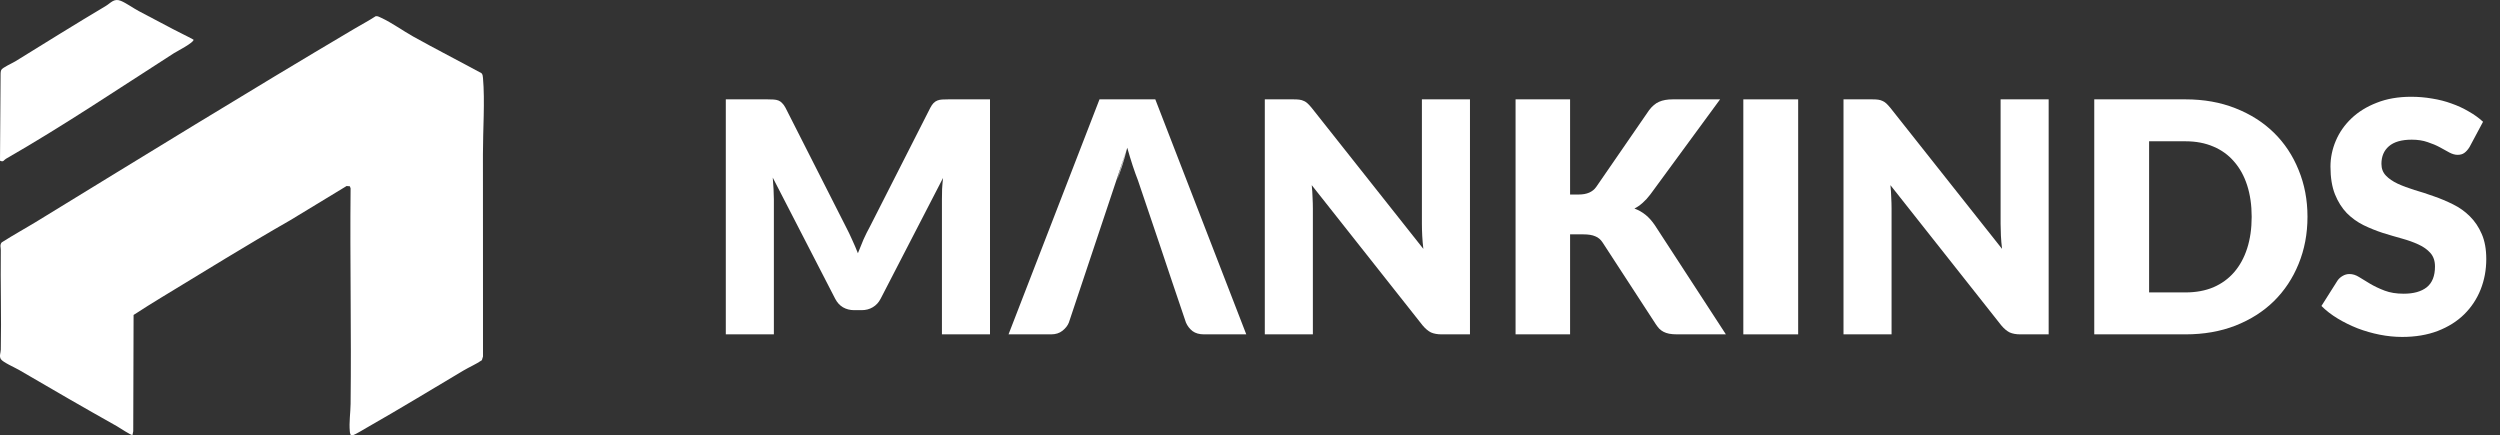
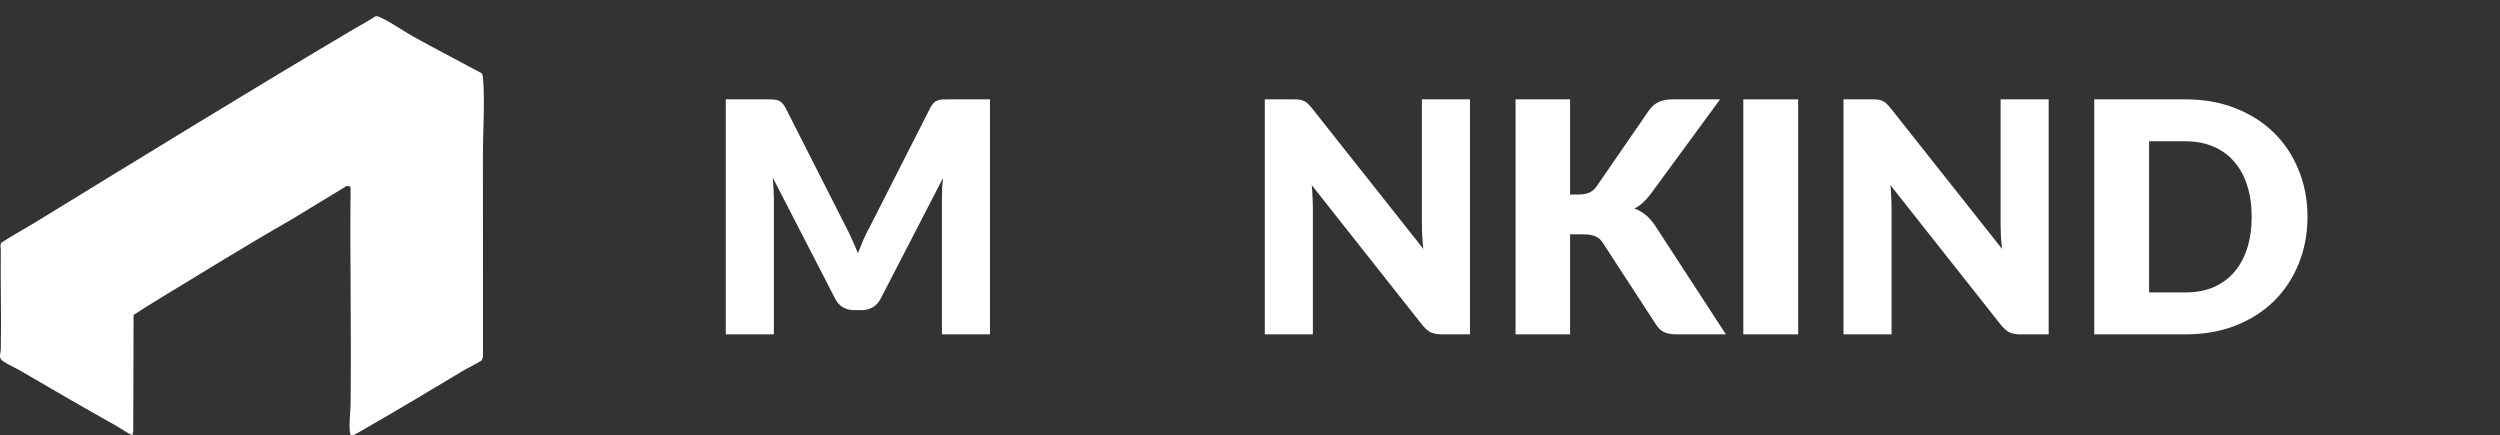
<svg xmlns="http://www.w3.org/2000/svg" width="155" height="27" viewBox="0 0 155 27" fill="none">
  <rect x="0" y="0" width="155" height="27" fill="#333333" stroke="none" />
  <path d="M8.213 26.97C8.149 27.013 7.372 26.494 7.247 26.424C5.207 25.28 3.192 24.113 1.179 22.936C0.94 22.796 0.169 22.457 0.053 22.266C-0.063 22.074 0.046 21.876 0.05 21.677C0.091 19.622 0.024 17.562 0.05 15.506C0.053 15.335 -0.025 15.198 0.104 15.03C0.834 14.564 1.599 14.145 2.338 13.693C8.848 9.707 15.373 5.687 21.942 1.8C22.392 1.534 22.856 1.289 23.294 1.004C23.407 0.981 23.539 1.06 23.638 1.105C24.282 1.402 24.996 1.918 25.628 2.27C27.02 3.046 28.449 3.775 29.853 4.538C29.927 4.609 29.937 4.737 29.945 4.832C30.072 6.283 29.939 8.066 29.942 9.556C29.95 13.727 29.94 17.92 29.946 22.102L29.876 22.333C29.514 22.583 29.101 22.755 28.724 22.979C26.754 24.152 24.77 25.359 22.775 26.495C22.566 26.614 22.058 26.926 21.867 26.992C21.714 27.044 21.696 26.834 21.688 26.738C21.636 26.175 21.73 25.594 21.737 25.037C21.791 20.585 21.69 16.131 21.737 11.679L21.693 11.551L21.491 11.532L18.001 13.651C15.311 15.188 12.677 16.824 10.029 18.429C9.442 18.785 8.857 19.153 8.282 19.527L8.261 26.737L8.213 26.97Z" fill="white" />
-   <path d="M0 9.963L0.037 4.555C0.04 4.483 0.047 4.405 0.077 4.338C0.142 4.191 0.774 3.913 0.956 3.8C2.818 2.651 4.66 1.499 6.548 0.377C6.873 0.184 7.064 -0.124 7.493 0.053C7.841 0.197 8.264 0.508 8.614 0.692C9.32 1.063 10.021 1.43 10.722 1.804C11.144 2.028 11.581 2.228 11.999 2.46C12.04 2.633 10.953 3.19 10.78 3.301C7.365 5.492 3.882 7.83 0.368 9.846C0.225 9.928 0.228 10.068 0 9.963Z" fill="white" />
  <path d="M61.38 6.16V20.73H58.4V12.35C58.4 12.157 58.403 11.947 58.41 11.72C58.423 11.493 58.443 11.263 58.47 11.03L54.6 18.52C54.48 18.753 54.317 18.93 54.11 19.05C53.91 19.17 53.68 19.23 53.42 19.23H52.96C52.7 19.23 52.467 19.17 52.26 19.05C52.06 18.93 51.9 18.753 51.78 18.52L47.91 11.01C47.93 11.25 47.947 11.487 47.96 11.72C47.973 11.947 47.98 12.157 47.98 12.35V20.73H45V6.16H47.58C47.727 6.16 47.853 6.163 47.96 6.17C48.073 6.177 48.173 6.197 48.26 6.23C48.347 6.263 48.423 6.317 48.49 6.39C48.563 6.457 48.633 6.553 48.7 6.68L52.45 14.07C52.583 14.323 52.71 14.587 52.83 14.86C52.957 15.133 53.077 15.413 53.19 15.7C53.303 15.407 53.42 15.12 53.54 14.84C53.667 14.56 53.8 14.293 53.94 14.04L57.68 6.68C57.747 6.553 57.813 6.457 57.88 6.39C57.953 6.317 58.033 6.263 58.12 6.23C58.207 6.197 58.303 6.177 58.41 6.17C58.523 6.163 58.653 6.16 58.8 6.16H61.38Z" fill="white" />
-   <path d="M71.899 15.16L70.549 11.17C70.449 10.917 70.343 10.62 70.229 10.28C70.116 9.933 70.003 9.56 69.889 9.16C69.789 9.567 69.683 9.943 69.569 10.29C69.456 10.637 69.349 10.937 69.249 11.19L69.889 9.16L71.899 15.16ZM77.269 20.73H74.649C74.356 20.73 74.119 20.663 73.939 20.53C73.759 20.39 73.623 20.213 73.529 20L72.669 17.46L69.889 9.16L66.269 20C66.196 20.187 66.063 20.357 65.869 20.51C65.683 20.657 65.449 20.73 65.169 20.73H62.529L68.169 6.16H71.629L77.269 20.73Z" fill="white" />
  <path d="M91.138 6.16V20.73H89.378C89.118 20.73 88.898 20.69 88.718 20.61C88.545 20.523 88.371 20.377 88.198 20.17L81.328 11.48C81.355 11.74 81.371 11.993 81.378 12.24C81.391 12.48 81.398 12.707 81.398 12.92V20.73H78.418V6.16H80.198C80.345 6.16 80.468 6.167 80.568 6.18C80.668 6.193 80.758 6.22 80.838 6.26C80.918 6.293 80.995 6.343 81.068 6.41C81.141 6.477 81.225 6.567 81.318 6.68L88.248 15.43C88.215 15.15 88.191 14.88 88.178 14.62C88.165 14.353 88.158 14.103 88.158 13.87V6.16H91.138Z" fill="white" />
  <path d="M97.345 12.06H97.885C98.385 12.06 98.745 11.903 98.965 11.59L102.245 6.83C102.438 6.577 102.645 6.403 102.865 6.31C103.092 6.21 103.372 6.16 103.705 6.16H106.645L102.325 12.05C102.018 12.457 101.688 12.75 101.335 12.93C101.588 13.023 101.818 13.153 102.025 13.32C102.232 13.487 102.425 13.703 102.605 13.97L107.005 20.73H103.985C103.792 20.73 103.625 20.717 103.485 20.69C103.352 20.663 103.235 20.623 103.135 20.57C103.035 20.517 102.948 20.453 102.875 20.38C102.802 20.3 102.732 20.21 102.665 20.11L99.365 15.04C99.245 14.853 99.092 14.723 98.905 14.65C98.725 14.57 98.478 14.53 98.165 14.53H97.345V20.73H93.965V6.16H97.345V12.06Z" fill="white" />
  <path d="M111.486 20.73H108.086V6.16H111.486V20.73Z" fill="white" />
  <path d="M127.017 6.16V20.73H125.257C124.997 20.73 124.777 20.69 124.597 20.61C124.424 20.523 124.25 20.377 124.077 20.17L117.207 11.48C117.234 11.74 117.25 11.993 117.257 12.24C117.27 12.48 117.277 12.707 117.277 12.92V20.73H114.297V6.16H116.077C116.224 6.16 116.347 6.167 116.447 6.18C116.547 6.193 116.637 6.22 116.717 6.26C116.797 6.293 116.874 6.343 116.947 6.41C117.02 6.477 117.104 6.567 117.197 6.68L124.127 15.43C124.094 15.15 124.07 14.88 124.057 14.62C124.044 14.353 124.037 14.103 124.037 13.87V6.16H127.017Z" fill="white" />
  <path d="M143.064 13.44C143.064 14.493 142.88 15.467 142.514 16.36C142.154 17.247 141.644 18.017 140.984 18.67C140.324 19.317 139.527 19.823 138.594 20.19C137.667 20.55 136.637 20.73 135.504 20.73H129.844V6.16H135.504C136.637 6.16 137.667 6.343 138.594 6.71C139.527 7.077 140.324 7.583 140.984 8.23C141.644 8.877 142.154 9.647 142.514 10.54C142.88 11.427 143.064 12.393 143.064 13.44ZM139.604 13.44C139.604 12.72 139.51 12.07 139.324 11.49C139.137 10.91 138.867 10.42 138.514 10.02C138.167 9.613 137.74 9.303 137.234 9.09C136.727 8.87 136.15 8.76 135.504 8.76H133.244V18.13H135.504C136.15 18.13 136.727 18.023 137.234 17.81C137.74 17.59 138.167 17.28 138.514 16.88C138.867 16.473 139.137 15.98 139.324 15.4C139.51 14.82 139.604 14.167 139.604 13.44Z" fill="white" />
-   <path d="M153.109 9.12C153.009 9.28 152.902 9.4 152.789 9.48C152.682 9.56 152.542 9.6 152.369 9.6C152.215 9.6 152.049 9.553 151.869 9.46C151.695 9.36 151.495 9.25 151.269 9.13C151.049 9.01 150.795 8.903 150.509 8.81C150.222 8.71 149.895 8.66 149.529 8.66C148.895 8.66 148.422 8.797 148.109 9.07C147.802 9.337 147.649 9.7 147.649 10.16C147.649 10.453 147.742 10.697 147.929 10.89C148.115 11.083 148.359 11.25 148.659 11.39C148.965 11.53 149.312 11.66 149.699 11.78C150.092 11.893 150.492 12.023 150.899 12.17C151.305 12.31 151.702 12.477 152.089 12.67C152.482 12.863 152.829 13.11 153.129 13.41C153.435 13.71 153.682 14.077 153.869 14.51C154.055 14.937 154.149 15.453 154.149 16.06C154.149 16.733 154.032 17.363 153.799 17.95C153.565 18.537 153.225 19.05 152.779 19.49C152.339 19.923 151.792 20.267 151.139 20.52C150.492 20.767 149.755 20.89 148.929 20.89C148.475 20.89 148.012 20.843 147.539 20.75C147.072 20.657 146.619 20.527 146.179 20.36C145.739 20.187 145.325 19.983 144.939 19.75C144.552 19.517 144.215 19.257 143.929 18.97L144.929 17.39C145.009 17.277 145.112 17.183 145.239 17.11C145.372 17.03 145.515 16.99 145.669 16.99C145.869 16.99 146.069 17.053 146.269 17.18C146.475 17.307 146.705 17.447 146.959 17.6C147.219 17.753 147.515 17.893 147.849 18.02C148.182 18.147 148.575 18.21 149.029 18.21C149.642 18.21 150.119 18.077 150.459 17.81C150.799 17.537 150.969 17.107 150.969 16.52C150.969 16.18 150.875 15.903 150.689 15.69C150.502 15.477 150.255 15.3 149.949 15.16C149.649 15.02 149.305 14.897 148.919 14.79C148.532 14.683 148.135 14.567 147.729 14.44C147.322 14.307 146.925 14.147 146.539 13.96C146.152 13.767 145.805 13.517 145.499 13.21C145.199 12.897 144.955 12.51 144.769 12.05C144.582 11.583 144.489 11.01 144.489 10.33C144.489 9.783 144.599 9.25 144.819 8.73C145.039 8.21 145.362 7.747 145.789 7.34C146.215 6.933 146.739 6.61 147.359 6.37C147.979 6.123 148.689 6 149.489 6C149.935 6 150.369 6.037 150.789 6.11C151.215 6.177 151.619 6.28 151.999 6.42C152.379 6.553 152.732 6.717 153.059 6.91C153.392 7.097 153.689 7.31 153.949 7.55L153.109 9.12Z" fill="white" />
</svg>